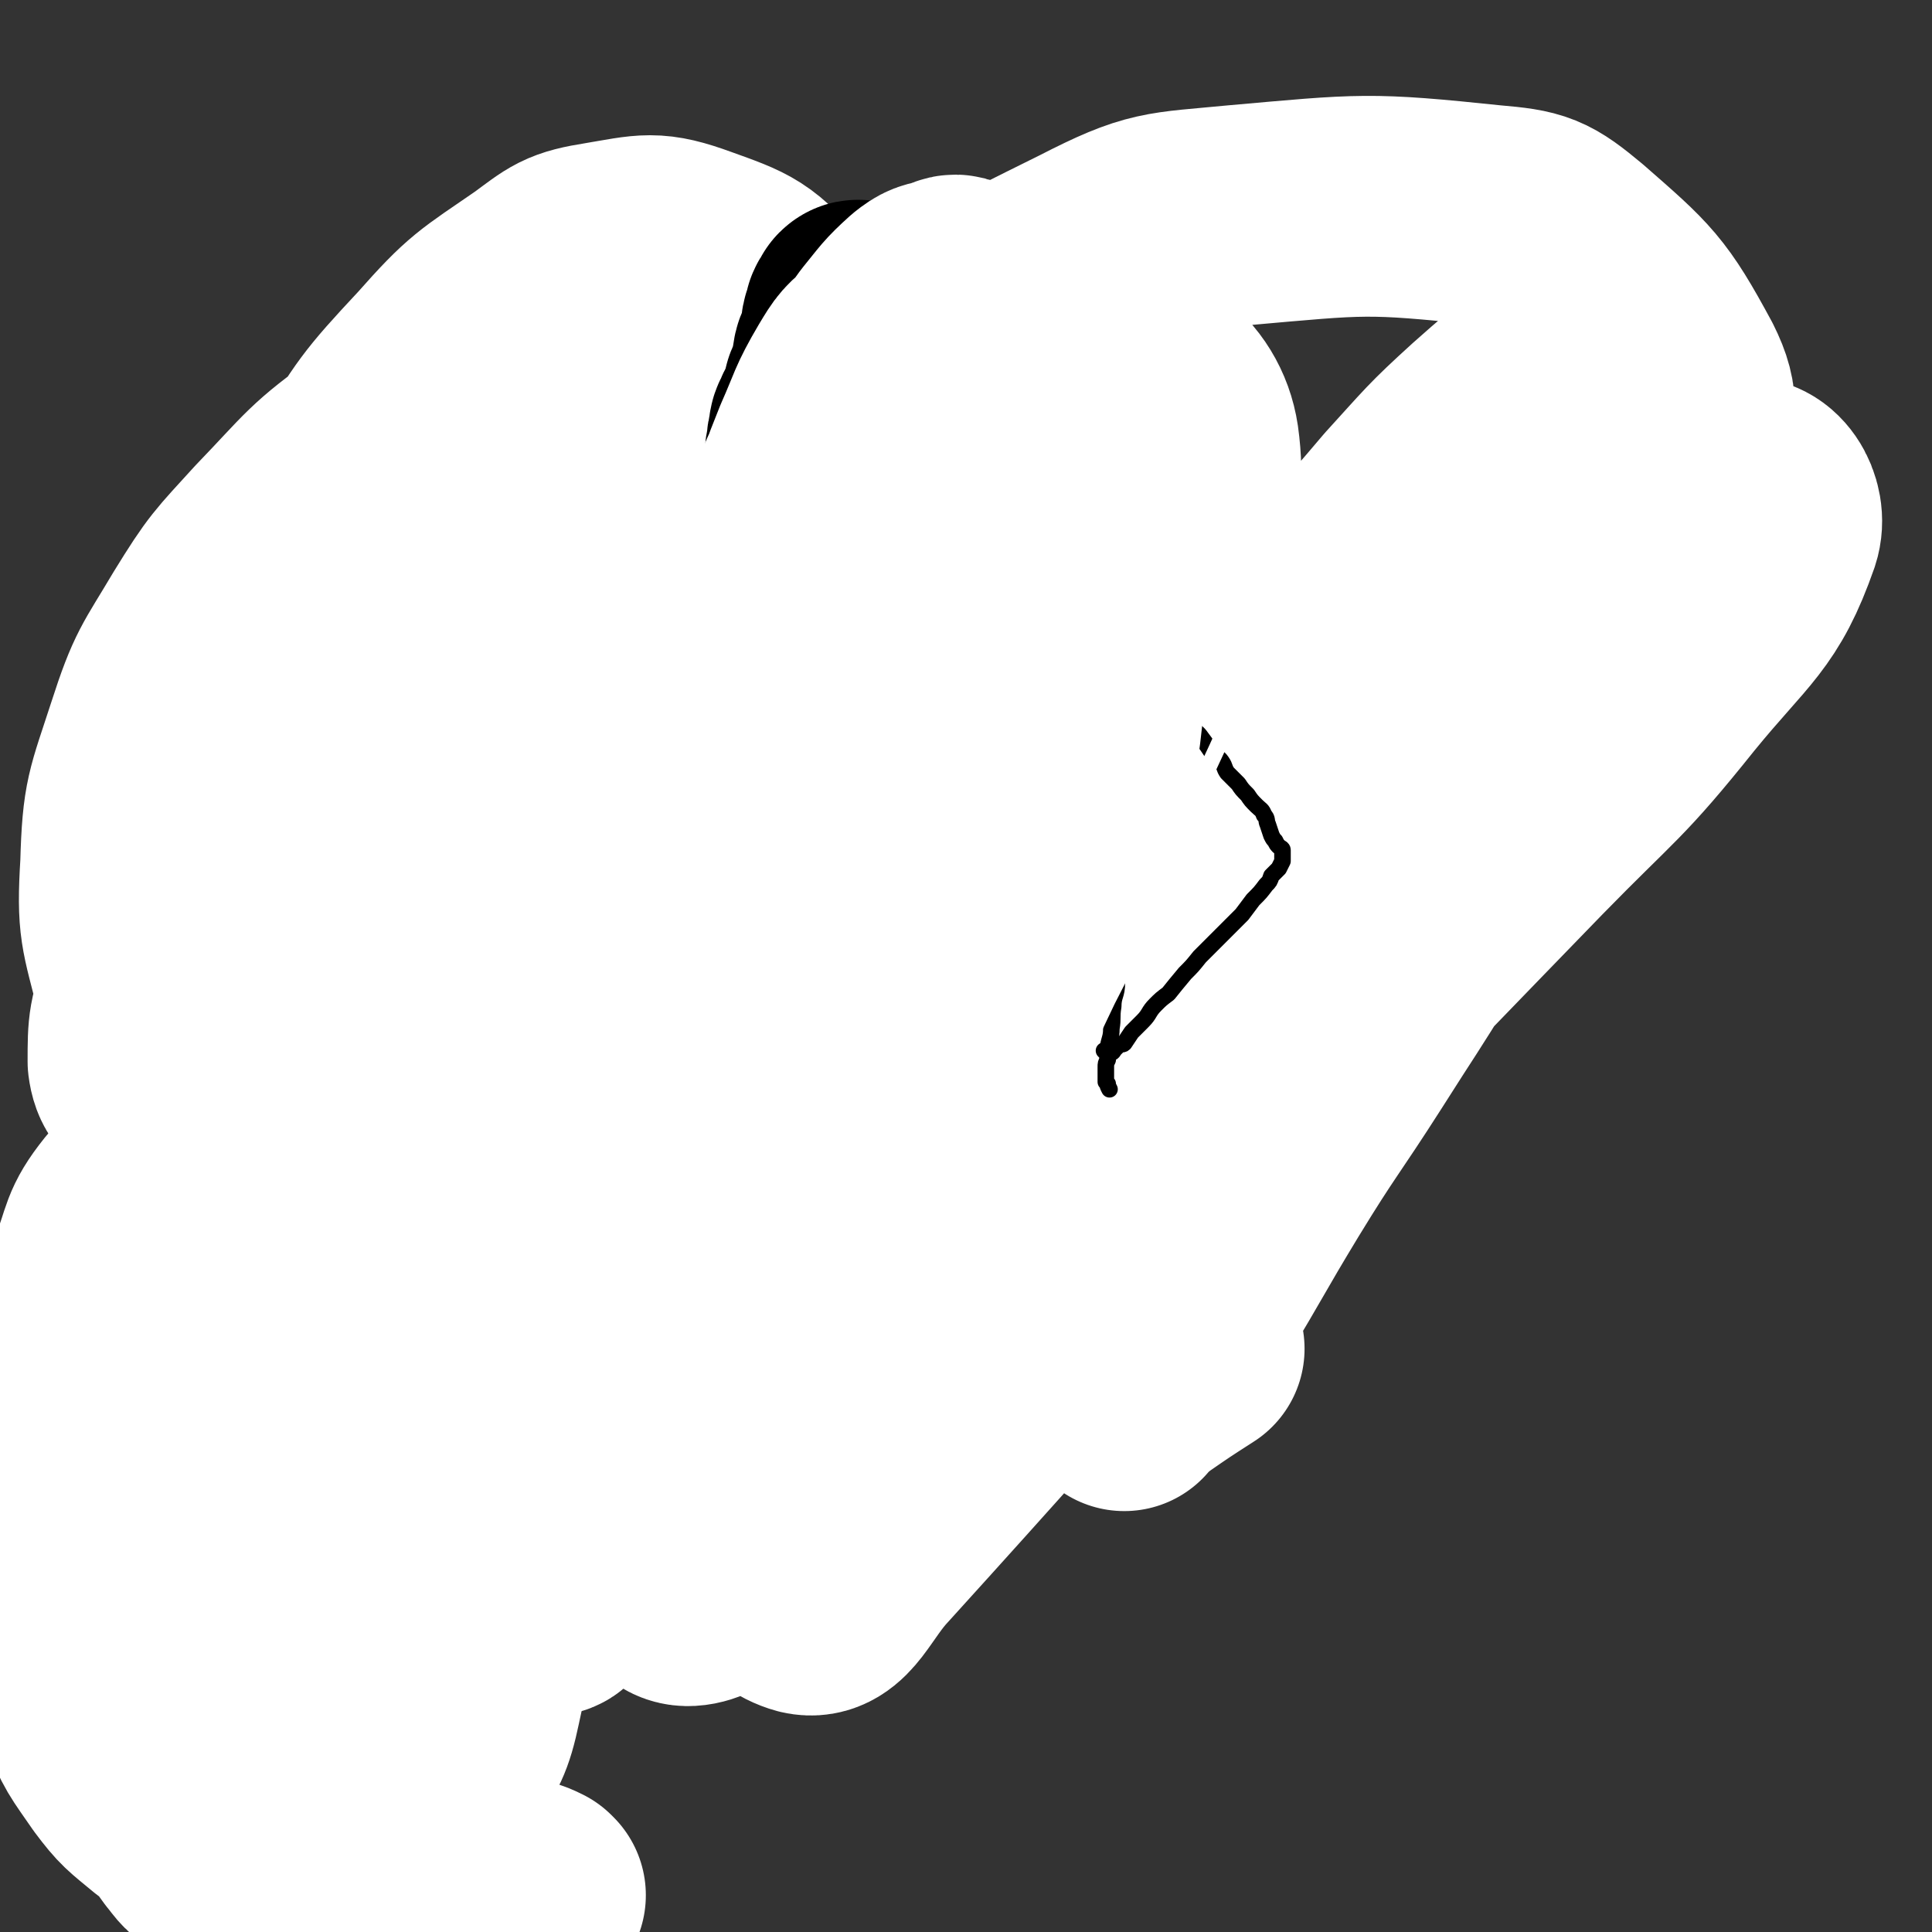
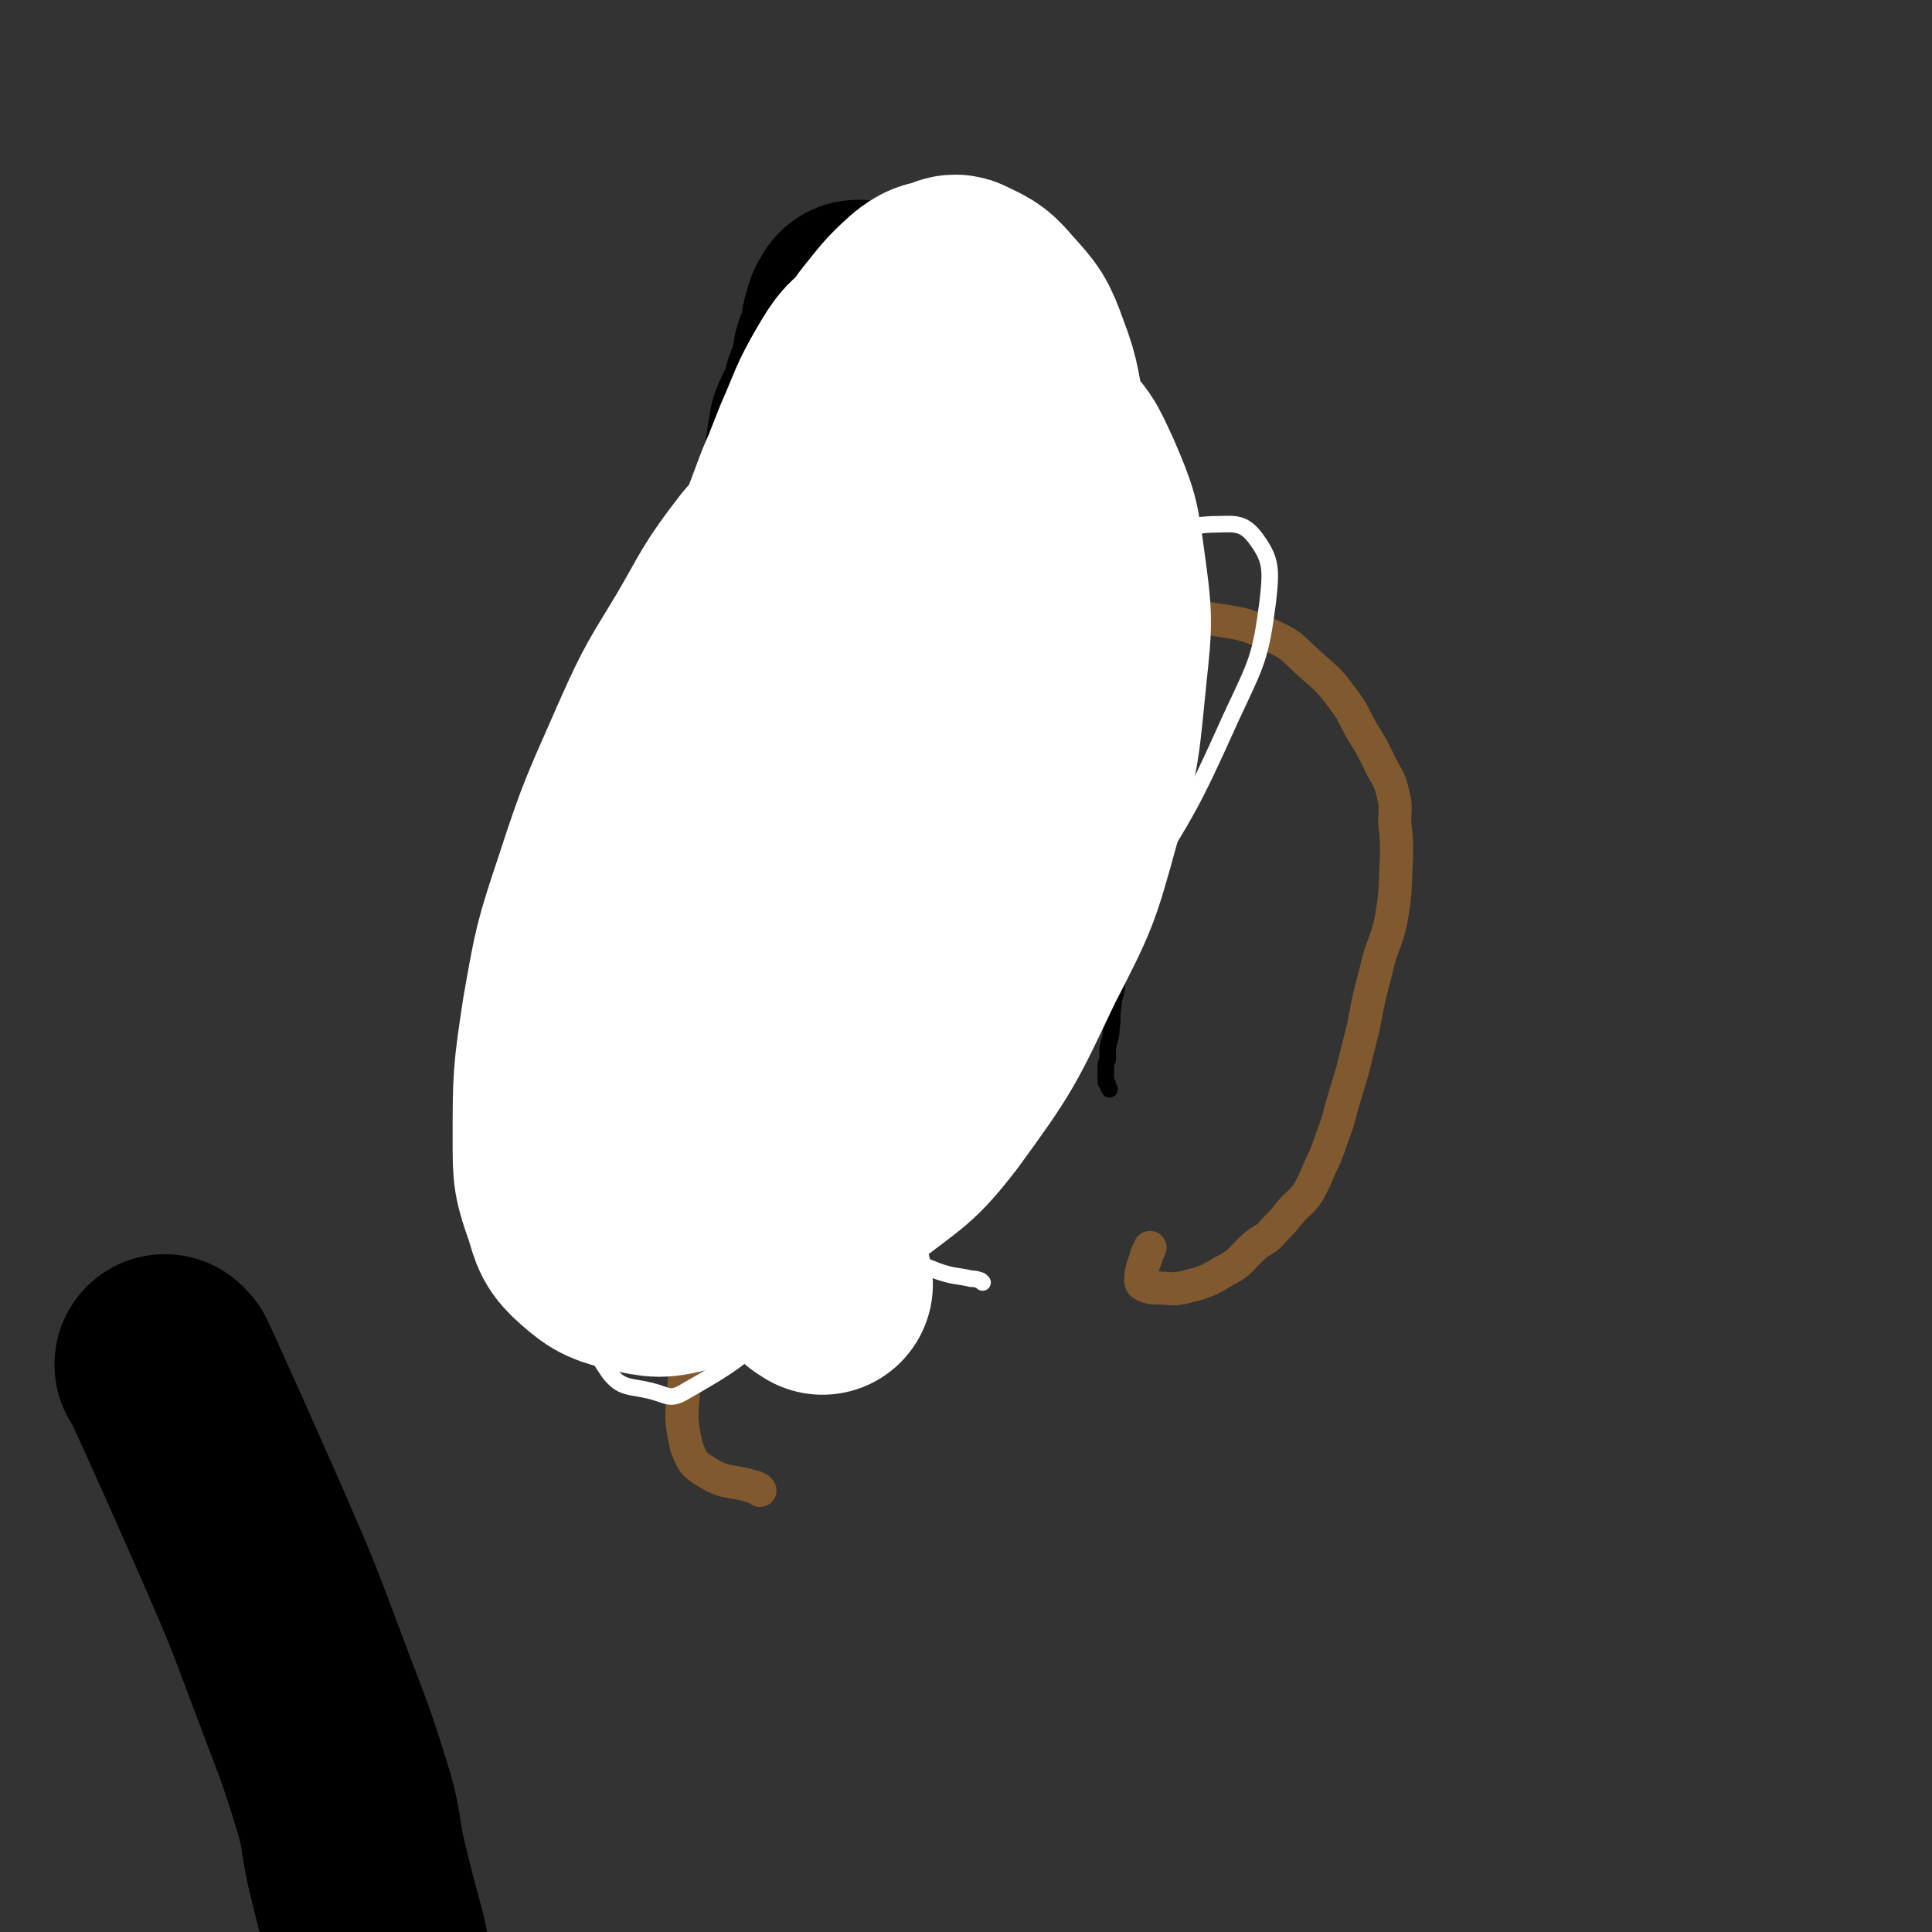
<svg xmlns="http://www.w3.org/2000/svg" viewBox="0 0 1050 1050" version="1.1">
  <rect x="0" y="0" width="1050" height="1050" fill="#333333" stroke="none" />
  <g fill="none" stroke="#81592F" stroke-width="18" stroke-linecap="round" stroke-linejoin="round">
    <path d="M413,810c-1,-1 -1,-1 -1,-1 -2,-1 -2,-1 -3,-1 -12,-4 -14,-1 -25,-8 -7,-4 -8,-6 -11,-14 -4,-18 -2,-19 -1,-37 0,-22 2,-22 5,-44 3,-24 2,-24 5,-48 4,-26 1,-27 8,-52 8,-28 11,-27 23,-53 13,-30 12,-31 26,-60 9,-20 8,-20 19,-39 13,-20 13,-21 28,-39 14,-17 15,-16 30,-30 10,-10 10,-10 21,-18 16,-11 16,-13 34,-19 26,-10 27,-9 55,-12 15,-2 15,-1 30,1 18,3 19,2 36,10 11,5 10,6 20,15 9,8 10,8 18,19 6,8 5,8 10,17 5,8 5,8 9,16 4,9 6,9 8,18 2,8 1,8 1,16 1,9 1,9 1,18 -1,17 0,18 -3,35 -3,14 -5,13 -8,27 -4,15 -4,15 -7,31 -3,12 -3,12 -6,24 -3,10 -3,10 -6,20 -2,8 -2,8 -5,16 -2,6 -2,6 -4,11 -5,10 -4,10 -9,19 -4,6 -5,5 -10,11 -4,5 -4,5 -9,10 -4,5 -5,4 -10,8 -8,7 -7,9 -17,14 -10,6 -11,6 -23,9 -6,1 -7,0 -13,0 -3,0 -4,0 -6,-1 -2,-1 -3,-1 -3,-3 0,-6 1,-7 3,-13 0,-2 1,-2 2,-5 " />
  </g>
  <g fill="none" stroke="#FFFFFF" stroke-width="18" stroke-linecap="round" stroke-linejoin="round">
-     <path d="M283,764c-1,-1 -2,-1 -1,-1 1,-3 2,-3 4,-6 11,-14 10,-15 22,-28 52,-61 49,-64 106,-120 49,-48 52,-46 108,-88 36,-28 37,-28 76,-53 31,-19 32,-18 63,-36 18,-10 17,-13 35,-20 9,-3 16,-5 20,1 6,12 9,22 0,36 -18,30 -26,27 -54,53 -28,27 -29,26 -58,53 -40,36 -39,36 -78,73 -43,42 -43,42 -86,84 -43,42 -44,42 -86,85 -26,28 -25,29 -51,56 -10,10 -11,10 -22,18 -4,3 -9,5 -9,3 -1,-3 2,-7 7,-13 23,-28 25,-26 49,-53 32,-37 31,-38 64,-74 45,-48 44,-49 91,-94 32,-30 34,-29 68,-57 25,-20 25,-19 50,-39 25,-19 24,-20 50,-38 14,-10 14,-9 29,-18 6,-3 6,-2 12,-5 1,0 3,-1 3,0 -14,13 -16,14 -31,29 -32,29 -32,28 -63,57 -44,40 -44,39 -87,79 -46,42 -46,42 -91,85 -39,37 -38,39 -77,76 -27,25 -27,27 -56,50 -9,7 -11,9 -21,11 -3,1 -5,-3 -4,-6 7,-18 8,-20 20,-37 28,-38 30,-37 61,-72 29,-33 29,-34 60,-65 60,-59 60,-59 123,-114 31,-27 32,-27 65,-51 23,-16 24,-15 48,-30 12,-7 11,-8 23,-14 6,-2 6,-2 12,-2 3,0 5,0 5,3 -1,26 0,28 -6,55 -6,24 -13,33 -19,47 " />
-   </g>
+     </g>
  <g fill="none" stroke="#FFFFFF" stroke-width="120" stroke-linecap="round" stroke-linejoin="round">
-     <path d="M654,597c-1,-1 -1,-1 -1,-1 -1,-1 -1,0 -1,0 -8,1 -8,-1 -15,3 -60,27 -59,30 -118,58 -36,17 -35,20 -73,31 -15,5 -17,4 -33,1 -9,-2 -12,-4 -15,-12 -5,-10 -6,-15 -1,-26 15,-30 18,-31 41,-57 44,-50 44,-50 92,-95 38,-35 38,-34 79,-65 39,-29 40,-28 81,-54 33,-21 33,-20 67,-40 13,-7 13,-8 27,-13 21,-9 21,-11 43,-16 3,-1 7,1 6,3 -1,5 -4,6 -9,11 -31,35 -31,36 -64,70 -46,49 -47,48 -94,97 -78,82 -78,82 -156,165 -46,50 -44,51 -92,100 -58,59 -59,62 -118,115 -3,2 -7,-2 -6,-5 7,-24 8,-27 22,-50 26,-46 27,-46 57,-89 42,-59 40,-61 88,-115 63,-71 64,-71 135,-136 49,-45 49,-45 104,-84 73,-52 74,-52 152,-97 18,-11 23,-19 40,-14 17,5 29,15 28,34 -2,30 -13,34 -33,63 -35,47 -39,45 -79,89 -42,47 -43,45 -86,92 -126,139 -124,141 -251,281 -15,16 -20,34 -33,31 -15,-4 -31,-23 -24,-45 19,-63 35,-65 75,-125 44,-65 41,-69 94,-126 110,-118 110,-120 233,-225 58,-50 67,-59 129,-85 11,-5 21,11 17,23 -14,40 -24,43 -55,81 -36,45 -38,43 -79,85 -102,105 -101,106 -207,207 -66,64 -64,66 -136,123 -56,43 -106,98 -119,78 -17,-27 17,-93 60,-173 66,-123 68,-126 158,-232 67,-78 73,-78 156,-136 31,-21 69,-41 73,-23 8,27 -15,62 -47,113 -25,38 -32,34 -67,64 -110,99 -109,100 -222,195 -51,42 -51,42 -106,79 -64,44 -67,66 -133,83 -25,7 -50,-9 -49,-35 3,-88 22,-100 59,-193 25,-64 28,-64 66,-121 66,-96 61,-103 142,-185 57,-58 66,-76 134,-96 27,-9 52,10 56,37 6,43 -11,55 -37,103 -28,52 -32,51 -70,98 -64,78 -66,76 -134,151 -33,36 -32,37 -68,71 -63,59 -62,62 -130,114 -12,9 -15,10 -28,8 -10,-1 -12,-5 -17,-14 -6,-9 -5,-11 -5,-22 0,-30 -3,-31 5,-59 18,-73 19,-73 46,-143 18,-47 18,-48 43,-92 30,-52 30,-53 68,-101 24,-30 26,-30 55,-55 19,-16 20,-16 41,-28 12,-5 13,-8 25,-6 19,3 23,3 36,16 11,11 12,15 12,32 1,31 1,34 -10,64 -15,38 -19,37 -42,71 -24,37 -25,36 -52,71 -34,41 -34,42 -70,81 -26,27 -26,28 -55,50 -25,19 -26,20 -54,33 -13,7 -14,8 -29,7 -16,-2 -19,-2 -33,-13 -12,-9 -13,-12 -19,-27 -8,-24 -8,-25 -10,-51 -2,-36 -3,-37 1,-73 6,-49 7,-49 18,-97 9,-46 7,-47 22,-90 13,-39 14,-40 35,-75 21,-34 21,-35 49,-65 23,-26 25,-26 54,-46 15,-11 16,-13 35,-16 24,-4 27,-6 49,2 25,9 29,10 46,31 15,17 13,21 17,45 4,26 4,28 -1,55 -6,35 -6,37 -22,69 -18,37 -22,36 -47,70 -29,37 -29,38 -61,73 -22,23 -22,23 -47,44 -23,20 -21,24 -48,39 -27,15 -29,17 -60,21 -17,2 -19,-1 -36,-9 -15,-6 -17,-7 -28,-19 -8,-9 -9,-10 -11,-22 -8,-32 -10,-33 -8,-66 1,-35 3,-36 14,-70 10,-31 12,-31 28,-58 16,-26 17,-26 37,-48 27,-28 26,-30 57,-52 25,-17 27,-18 55,-28 17,-6 19,-5 37,-5 19,1 22,-2 38,7 17,10 20,13 28,30 7,15 5,19 1,36 -5,22 -6,22 -18,42 -25,39 -26,39 -54,76 -28,35 -29,35 -59,68 -25,28 -25,27 -52,53 -29,29 -28,30 -60,56 -9,7 -10,6 -21,10 -8,3 -10,5 -16,3 -7,-2 -10,-5 -11,-13 0,-19 0,-22 8,-42 18,-42 21,-41 46,-81 25,-41 24,-43 55,-80 29,-37 29,-38 65,-69 49,-42 50,-40 103,-75 25,-17 26,-17 54,-29 48,-20 48,-22 97,-35 26,-7 29,-9 54,-4 29,5 38,4 55,23 12,15 10,24 4,45 -6,23 -11,23 -28,43 -28,32 -30,31 -60,61 -41,41 -40,42 -83,81 -42,37 -42,37 -86,71 -31,23 -31,24 -65,43 -18,11 -19,12 -40,18 -10,3 -11,3 -21,1 -5,-1 -9,-1 -10,-6 -3,-15 -5,-18 0,-34 15,-46 16,-48 41,-90 31,-52 33,-52 71,-99 28,-34 26,-38 63,-64 92,-65 93,-67 194,-117 37,-19 40,-17 81,-21 68,-6 70,-7 137,0 23,2 26,3 44,18 32,28 36,31 56,68 9,18 5,22 2,43 -6,30 -6,32 -21,59 -19,33 -22,31 -48,60 -15,18 -16,18 -34,33 -36,32 -35,33 -74,62 -20,15 -21,15 -44,25 -15,6 -16,6 -31,8 -6,0 -7,0 -11,-4 -5,-5 -8,-7 -7,-13 8,-31 11,-33 26,-62 20,-38 20,-39 44,-73 25,-35 26,-34 53,-66 21,-23 21,-24 43,-44 16,-14 16,-15 34,-25 12,-7 13,-8 26,-10 9,-2 11,-3 18,1 7,5 9,8 9,17 -1,28 1,32 -11,58 -17,35 -23,32 -46,64 -24,31 -23,32 -49,62 -24,27 -24,27 -51,51 -23,19 -24,18 -49,35 -7,5 -7,5 -14,7 -2,1 -2,0 -4,-1 -3,-1 -4,-1 -4,-3 -1,-18 -3,-20 2,-38 7,-26 9,-26 21,-51 15,-29 15,-30 33,-57 16,-23 16,-23 35,-42 19,-20 20,-21 42,-38 11,-8 12,-7 25,-13 10,-5 10,-6 20,-8 7,-1 8,-1 14,2 7,4 9,5 11,13 5,22 6,24 3,48 -3,28 -4,29 -15,55 -17,39 -18,39 -40,76 -22,39 -23,38 -47,76 -19,31 -19,30 -38,60 -23,36 -24,35 -46,71 -20,33 -19,33 -39,66 -7,11 -8,11 -15,22 -11,15 -11,15 -21,30 -1,1 -1,3 -1,2 0,0 1,-1 2,-3 4,-3 4,-3 9,-7 13,-9 13,-9 27,-18 " />
-   </g>
+     </g>
  <g fill="none" stroke="#000000" stroke-width="120" stroke-linecap="round" stroke-linejoin="round">
    <path d="M468,170c-1,-1 -1,-1 -1,-1 -1,-1 -1,0 -1,0 -1,2 -2,2 -2,5 -2,4 -1,4 -2,9 -1,3 -1,3 -2,7 -1,3 -2,3 -2,6 -1,3 0,3 -1,6 -1,3 -1,3 -2,6 -1,3 -1,3 -2,5 -1,4 -1,4 -2,7 -1,3 -1,3 -2,5 -1,3 -2,3 -2,5 -2,3 -2,3 -2,6 -1,3 -1,3 -1,6 -1,4 -1,4 -1,7 -1,4 -1,4 -1,7 0,3 0,3 1,6 1,4 2,4 2,7 1,4 1,4 1,8 1,3 1,3 2,6 1,3 1,3 2,6 1,4 1,4 2,7 2,4 2,3 4,6 1,3 1,3 3,6 1,2 1,2 2,3 0,2 0,2 0,3 1,1 1,1 2,2 1,1 1,1 2,2 2,2 2,2 3,3 2,2 2,2 4,5 " />
  </g>
  <g fill="none" stroke="#000000" stroke-width="9" stroke-linecap="round" stroke-linejoin="round">
    <path d="M494,157c-1,-1 -1,-2 -1,-1 -2,0 -2,1 -4,3 -2,2 -2,2 -3,4 -8,8 -8,9 -16,17 -3,3 -3,3 -6,6 -3,3 -3,3 -5,6 -2,3 -1,3 -2,6 -2,3 -3,3 -4,6 -2,3 -2,3 -3,6 -2,3 -2,3 -3,6 -2,3 -2,3 -2,6 -1,3 -1,3 -1,5 -1,3 -1,3 -1,6 -1,3 0,3 0,5 0,4 0,4 0,7 0,1 0,1 0,2 0,3 -1,3 -1,6 0,3 0,3 0,5 0,3 0,3 0,5 0,2 0,2 -1,3 -1,2 -1,2 -1,4 0,0 0,0 0,1 0,1 0,1 0,2 0,1 0,1 0,2 0,1 0,1 0,2 0,1 0,1 0,2 0,1 0,1 0,2 0,1 0,1 0,2 0,2 1,2 1,3 0,2 0,2 0,3 0,1 0,1 0,2 0,1 0,2 0,2 0,1 1,0 1,0 0,0 0,1 0,1 0,1 0,1 0,2 0,2 0,2 0,3 0,1 0,1 0,2 0,2 0,2 0,3 0,2 0,2 0,3 0,1 0,1 0,2 0,0 0,0 0,1 0,0 0,0 0,0 0,1 0,1 0,1 0,1 0,1 0,3 0,0 0,0 0,1 0,2 0,2 0,4 0,2 0,2 0,4 0,1 0,1 0,3 0,2 0,2 0,5 0,1 0,1 0,2 0,1 0,1 0,2 0,1 -1,2 0,2 1,1 1,0 2,0 1,0 1,0 2,1 1,1 1,1 2,2 1,1 1,1 1,2 1,1 1,1 2,2 0,0 0,0 0,1 1,2 1,2 1,4 1,1 1,1 1,3 1,1 1,1 1,2 0,1 0,1 0,2 0,1 1,2 1,2 1,1 1,1 2,2 2,1 2,1 3,1 2,0 2,0 3,0 1,1 1,0 2,1 2,0 2,1 2,1 1,1 1,1 2,2 1,2 1,1 2,4 1,1 1,2 1,4 1,2 2,2 3,4 1,2 1,2 2,5 1,0 1,1 1,1 1,1 2,1 3,1 2,0 2,1 3,1 1,0 1,0 2,0 2,0 2,-1 4,-1 0,-1 0,-1 1,-1 " />
    <path d="M479,180c-1,-1 -2,-2 -1,-1 0,0 1,0 2,1 19,24 21,23 37,49 5,8 2,9 5,19 3,8 3,8 6,16 2,6 2,6 4,11 1,4 0,5 1,9 2,2 3,2 5,4 2,2 2,2 4,4 1,1 1,0 3,1 1,1 1,2 2,2 2,1 2,1 3,1 2,1 2,1 3,2 2,1 2,1 4,2 1,1 2,1 2,2 1,1 0,1 0,2 0,1 0,1 0,2 0,1 0,1 0,2 0,2 0,2 0,5 0,2 0,2 -1,5 -1,2 -1,2 -2,4 -1,3 -1,4 -2,7 -1,1 -1,1 -2,3 -3,4 -3,4 -5,7 -1,3 -1,3 -2,6 -3,4 -3,4 -6,8 -3,4 -3,3 -6,6 -2,3 -2,4 -5,6 -3,3 -4,3 -7,5 -2,2 -2,2 -5,4 -1,1 -1,1 -3,1 -2,1 -2,1 -4,1 -2,1 -2,1 -3,1 -2,0 -2,1 -3,1 -1,0 -1,0 -2,0 -1,0 -1,1 -3,1 -2,2 -2,2 -4,4 -1,0 -1,1 -2,1 -1,0 -1,0 -2,0 -1,0 -1,0 -2,0 " />
-     <path d="M482,338c-1,-1 -1,-1 -1,-1 -1,-1 -1,0 -1,0 -1,1 -1,1 -1,3 -3,4 -3,3 -6,7 -2,4 -1,5 -3,9 -2,3 -2,2 -4,5 -2,3 -2,3 -5,7 -2,3 -2,3 -4,6 -1,3 -1,3 -3,6 -2,4 -2,3 -4,6 -2,3 -2,3 -4,6 -2,3 -2,3 -3,6 -2,3 -2,3 -4,6 -2,3 -2,3 -4,6 -2,4 -2,4 -4,7 -1,3 -2,3 -3,5 -2,4 -1,5 -3,9 -2,4 -2,4 -5,9 -2,4 -3,4 -6,8 -2,3 -2,3 -4,6 -4,4 -4,4 -8,8 -3,3 -3,3 -6,6 -2,3 -2,3 -5,6 -2,3 -2,3 -4,6 -3,3 -3,3 -5,6 -2,3 -2,3 -4,6 -2,2 -2,2 -4,4 -2,2 -2,2 -4,3 -2,2 -2,2 -4,2 -1,1 -1,1 -3,1 -2,1 -2,1 -4,2 -2,1 -2,1 -3,2 -2,1 -2,1 -2,2 -1,2 -1,2 -1,4 -1,1 -1,1 -1,3 0,1 0,1 0,2 0,2 0,2 0,3 0,2 0,2 0,4 0,2 1,2 1,4 1,2 0,2 1,5 1,2 1,2 2,5 1,2 1,2 2,5 1,3 2,3 2,5 1,3 1,3 2,5 1,3 1,3 3,6 1,3 1,3 2,5 1,3 1,3 2,5 1,3 1,3 2,5 1,1 1,1 2,2 1,1 1,2 2,2 1,1 2,1 3,2 1,2 1,2 2,4 1,3 1,3 2,5 2,2 2,2 3,3 1,2 1,2 2,3 1,1 2,1 2,2 1,1 1,1 1,2 1,1 1,1 1,1 1,1 1,1 1,1 1,1 1,1 2,1 1,0 1,1 2,1 1,0 1,0 2,0 0,0 -1,1 -1,1 " />
    <path d="M457,513c-1,-1 -1,-1 -1,-1 -1,-1 -1,0 -1,0 -1,4 -1,4 -1,8 0,9 0,9 0,17 0,7 0,7 1,13 1,6 1,6 2,12 1,5 0,6 2,10 2,4 4,3 6,6 2,4 2,4 4,8 1,3 1,3 3,5 2,1 2,1 4,2 1,1 2,1 3,2 1,1 0,2 1,2 1,1 2,0 2,0 0,1 0,1 0,2 0,0 1,0 1,0 0,0 0,1 0,1 0,1 0,1 0,2 -1,0 -1,0 -2,0 -3,2 -3,2 -6,3 -4,3 -3,4 -7,5 -6,2 -6,0 -12,1 -5,1 -5,2 -11,4 -4,1 -4,1 -8,2 -4,2 -4,1 -8,2 -3,1 -3,1 -7,2 -3,1 -3,1 -5,2 -2,1 -2,1 -4,2 -1,1 -1,1 -2,1 -1,0 -1,0 -1,0 -1,0 -1,0 -1,0 " />
-     <path d="M576,320c-1,-1 -2,-2 -1,-1 0,0 1,1 2,2 8,8 8,8 15,15 7,7 7,7 13,13 6,6 6,6 11,11 5,5 5,5 10,10 5,5 5,5 9,10 3,3 4,3 6,6 4,4 3,5 6,9 3,3 4,3 6,6 3,4 3,4 5,7 3,4 4,3 6,6 2,3 1,3 3,6 3,3 3,3 6,6 2,3 2,3 5,6 2,3 2,3 5,6 2,2 3,2 4,5 2,2 1,3 2,5 1,3 1,3 2,6 1,2 1,2 2,3 1,2 1,2 2,3 1,1 2,1 2,2 0,1 0,1 0,2 0,1 0,1 0,1 0,1 0,1 0,2 0,1 0,1 0,1 -1,2 -1,2 -2,4 -2,2 -2,2 -4,4 -1,3 -1,3 -3,5 -3,4 -3,4 -7,8 -3,4 -3,4 -6,8 -4,4 -4,4 -8,8 -3,3 -3,3 -7,7 -4,4 -4,4 -8,8 -4,5 -4,5 -8,9 -5,6 -5,6 -9,11 -4,3 -4,3 -7,6 -4,4 -3,5 -7,9 -3,3 -3,3 -6,6 -2,3 -2,3 -4,6 -1,1 -2,0 -3,1 -1,1 -1,1 -2,2 -1,1 -1,2 -2,2 -1,0 -2,0 -2,0 -1,0 -1,0 -2,-1 " />
    <path d="M612,476c-1,-1 -1,-2 -1,-1 -1,0 0,0 0,1 0,8 0,8 -1,15 -1,10 -2,10 -3,20 -1,11 1,12 0,23 0,7 -2,7 -2,13 -1,6 0,6 -1,12 0,5 -1,5 -2,11 0,3 0,3 0,6 -1,2 -1,2 -1,4 0,2 0,2 0,4 0,0 0,0 0,1 0,1 0,1 0,1 0,1 0,1 0,2 0,0 0,0 1,1 0,1 0,1 1,3 " />
  </g>
  <g fill="none" stroke="#FFFFFF" stroke-width="9" stroke-linecap="round" stroke-linejoin="round">
    <path d="M534,697c-1,-1 -1,-1 -1,-1 -3,-1 -3,-1 -5,-1 -9,-2 -9,-1 -18,-4 -27,-11 -34,-6 -53,-25 -12,-11 -9,-17 -10,-35 0,-30 1,-31 8,-60 8,-32 10,-32 22,-63 14,-35 12,-36 31,-69 19,-34 20,-33 44,-64 21,-27 21,-27 44,-51 16,-17 16,-18 36,-30 11,-8 13,-8 26,-9 12,0 17,-2 24,7 9,12 9,17 7,35 -4,31 -6,33 -20,63 -22,49 -23,49 -51,95 -26,44 -26,45 -58,85 -31,40 -33,39 -67,77 -33,36 -32,38 -68,71 -25,22 -26,23 -54,39 -7,4 -9,1 -17,-1 -12,-3 -16,-1 -23,-10 -9,-13 -9,-16 -10,-33 -2,-27 0,-28 4,-54 8,-44 7,-44 21,-87 17,-54 17,-55 41,-107 17,-37 18,-37 40,-72 13,-23 12,-23 29,-44 21,-26 21,-26 45,-49 13,-11 14,-13 29,-19 5,-2 6,1 11,3 12,6 15,4 24,14 10,12 11,13 14,29 5,23 4,25 0,49 -4,28 -5,28 -16,54 -14,33 -16,32 -34,62 -11,20 -10,21 -24,39 -30,41 -30,41 -63,80 -19,21 -19,21 -40,39 -16,13 -16,15 -34,23 -10,4 -13,5 -23,2 -11,-4 -14,-6 -19,-17 -9,-18 -10,-21 -10,-41 0,-40 3,-41 10,-81 9,-44 8,-44 22,-87 11,-34 12,-34 28,-66 23,-47 22,-48 50,-92 17,-29 18,-28 40,-54 20,-25 20,-26 44,-47 6,-6 8,-5 16,-8 8,-2 10,-5 16,-2 7,4 9,7 11,15 7,22 9,23 9,46 0,32 -2,32 -10,63 -8,35 -9,35 -23,69 -15,39 -16,39 -34,77 -21,46 -22,45 -44,91 -15,32 -14,32 -29,64 -11,22 -10,22 -21,43 -5,10 -6,10 -12,20 -3,4 -3,6 -7,9 0,0 -1,-1 -1,-3 -1,-4 -1,-5 0,-9 5,-26 4,-26 12,-50 10,-35 10,-35 23,-69 15,-42 13,-43 33,-84 17,-37 19,-37 41,-72 19,-30 19,-30 41,-58 8,-11 8,-11 18,-21 4,-5 5,-6 10,-8 3,-1 5,0 7,2 4,5 5,6 6,13 2,19 3,19 1,38 -4,32 -7,32 -14,64 -8,41 -8,41 -17,82 -2,11 -2,11 -5,22 " />
  </g>
  <g fill="none" stroke="#FFFFFF" stroke-width="120" stroke-linecap="round" stroke-linejoin="round">
    <path d="M447,698c-1,-1 -1,-1 -1,-1 -1,-1 -1,0 -2,-1 -16,-14 -18,-13 -32,-30 -14,-17 -16,-18 -24,-39 -8,-23 -5,-24 -7,-48 -3,-31 -2,-31 -2,-62 0,-32 -1,-32 2,-63 2,-32 0,-33 8,-64 8,-29 9,-29 23,-56 12,-23 13,-23 30,-44 19,-24 19,-25 41,-45 13,-10 14,-10 29,-16 10,-4 11,-4 21,-3 15,2 18,1 30,10 13,10 13,12 20,27 9,21 9,22 12,44 4,29 4,30 1,58 -4,39 -3,40 -14,77 -11,40 -11,40 -30,77 -20,42 -20,43 -47,80 -17,22 -19,21 -42,39 -24,19 -24,20 -51,33 -19,11 -20,10 -41,15 -12,3 -13,3 -26,0 -11,-3 -13,-3 -22,-11 -8,-7 -8,-9 -11,-19 -6,-17 -6,-18 -6,-36 0,-34 0,-35 5,-68 6,-34 6,-35 17,-68 13,-40 14,-40 31,-79 12,-27 13,-27 28,-52 14,-24 13,-25 30,-47 15,-18 16,-17 34,-33 12,-11 12,-12 27,-20 13,-8 14,-9 29,-12 9,-1 10,0 18,4 14,6 17,5 26,17 11,16 11,18 16,38 3,14 1,15 1,30 0,39 3,39 0,78 -4,31 -4,31 -14,61 -11,32 -12,33 -29,62 -12,21 -14,20 -30,39 -11,12 -11,13 -24,22 -15,10 -16,10 -32,16 -8,3 -9,2 -16,1 -8,-1 -9,-2 -16,-7 -7,-6 -8,-6 -12,-15 -8,-16 -9,-16 -12,-33 -4,-30 -3,-31 -1,-62 2,-38 3,-38 10,-76 6,-34 6,-34 16,-67 10,-34 11,-34 24,-68 7,-19 7,-19 16,-36 10,-20 10,-20 21,-39 6,-12 6,-12 14,-23 9,-11 9,-12 19,-21 5,-4 6,-4 12,-5 4,-2 5,-3 8,-1 9,4 10,5 16,12 10,11 11,12 16,26 7,18 5,19 10,39 4,18 5,18 7,37 1,20 2,20 0,41 -3,28 -4,28 -11,55 -5,16 -5,17 -14,31 -8,16 -10,15 -21,29 -7,10 -6,11 -15,18 -11,9 -12,9 -24,14 -9,4 -9,5 -19,6 -8,0 -9,0 -17,-4 -8,-3 -9,-3 -14,-10 -6,-7 -5,-7 -7,-16 -5,-24 -6,-24 -7,-49 -1,-26 -2,-27 1,-53 3,-25 4,-25 11,-48 5,-21 5,-21 13,-41 8,-18 7,-19 17,-36 6,-10 6,-10 15,-17 3,-4 4,-4 9,-5 5,-1 6,-1 10,1 9,5 10,4 16,12 12,18 12,19 20,39 7,16 7,17 9,35 3,22 3,22 3,45 0,32 1,32 -3,63 -4,32 -5,33 -14,64 -8,24 -9,24 -19,48 -7,19 -8,19 -16,38 -10,23 -9,23 -20,45 -8,13 -9,13 -18,24 -5,7 -6,6 -12,11 -8,6 -8,7 -16,12 -4,3 -4,3 -9,4 -3,0 -4,0 -7,-2 -4,-3 -5,-3 -6,-8 -4,-13 -5,-14 -5,-29 0,-24 1,-24 4,-49 2,-19 3,-19 6,-37 2,-13 0,-14 5,-26 11,-29 12,-30 27,-57 11,-22 12,-21 26,-42 11,-17 10,-18 23,-34 5,-5 6,-4 13,-7 7,-3 7,-5 14,-6 9,-1 10,-1 19,1 8,2 8,2 15,7 8,8 9,8 15,18 8,13 8,14 12,29 3,14 4,15 2,29 -3,29 -3,30 -12,58 -8,25 -9,25 -22,48 -16,28 -15,29 -36,53 -14,16 -16,15 -33,28 -20,14 -20,14 -41,26 -10,5 -11,6 -22,7 -7,0 -9,0 -15,-4 -4,-2 -5,-4 -5,-8 1,-18 2,-19 7,-37 6,-22 7,-22 16,-43 12,-27 11,-27 26,-53 9,-14 9,-14 21,-26 15,-17 14,-19 32,-32 9,-7 10,-7 21,-9 13,-2 18,1 27,1 " />
  </g>
  <g fill="none" stroke="#000000" stroke-width="120" stroke-linecap="round" stroke-linejoin="round">
    <path d="M91,743c-1,-1 -2,-2 -1,-1 0,0 1,1 2,3 19,42 19,42 38,85 17,39 17,39 32,79 13,35 14,35 25,71 4,14 3,15 6,30 5,21 5,21 11,43 4,18 4,19 10,36 4,12 3,13 10,23 3,5 4,4 9,9 2,2 3,2 5,5 0,0 0,1 0,1 0,1 0,1 0,2 0,1 0,1 0,1 " />
  </g>
  <g fill="none" stroke="#FFFFFF" stroke-width="120" stroke-linecap="round" stroke-linejoin="round">
-     <path d="M291,1030c-1,-1 -1,-1 -1,-1 -6,-3 -6,-2 -12,-5 -12,-5 -12,-5 -23,-10 -20,-10 -21,-8 -39,-20 -13,-8 -14,-9 -24,-20 -15,-16 -15,-16 -26,-35 -13,-20 -11,-21 -21,-43 -11,-22 -11,-22 -21,-45 -9,-19 -10,-18 -18,-38 -6,-14 -8,-14 -10,-29 -2,-12 -1,-13 1,-26 2,-13 2,-14 7,-26 3,-7 4,-8 9,-13 6,-6 6,-8 14,-9 12,-1 14,-1 27,3 11,4 12,5 21,14 17,18 17,19 30,40 16,23 15,24 28,48 9,19 11,19 17,39 6,16 5,16 7,34 1,18 3,19 -1,36 -4,19 -6,20 -15,36 -6,10 -6,10 -15,17 -14,12 -14,12 -30,21 -13,7 -14,6 -28,12 -5,2 -5,4 -10,4 -20,-1 -21,1 -40,-5 -8,-2 -8,-4 -13,-10 -12,-17 -14,-16 -22,-35 -8,-21 -6,-23 -9,-46 -3,-24 -1,-24 -1,-49 0,-22 -1,-22 1,-44 2,-20 2,-21 8,-41 5,-18 5,-19 14,-36 8,-13 9,-13 19,-24 10,-10 10,-10 21,-17 8,-4 9,-6 19,-6 13,0 13,0 26,5 16,6 19,4 30,16 18,20 17,23 29,49 8,17 7,18 12,37 4,19 5,20 5,40 1,27 4,29 -3,55 -5,20 -7,22 -21,38 -25,29 -24,37 -57,53 -25,12 -30,7 -58,3 -16,-2 -16,-6 -29,-15 -12,-10 -13,-10 -22,-22 -11,-16 -12,-16 -19,-34 -9,-24 -8,-25 -13,-50 -4,-26 -4,-26 -4,-52 -1,-30 -1,-31 3,-60 3,-21 4,-21 9,-42 5,-15 4,-15 11,-30 7,-18 5,-21 17,-36 16,-19 18,-20 40,-32 12,-6 14,-4 28,-4 14,-1 15,-3 28,2 14,7 14,9 26,20 11,11 11,11 19,24 9,15 10,15 16,33 5,14 5,15 5,30 1,19 3,20 -3,38 -4,15 -6,16 -17,28 -8,9 -9,8 -20,13 -7,2 -8,2 -15,1 -5,-1 -5,-2 -10,-4 -2,-1 -3,-1 -4,-2 -1,-1 -1,-2 -1,-3 " />
-   </g>
+     </g>
</svg>